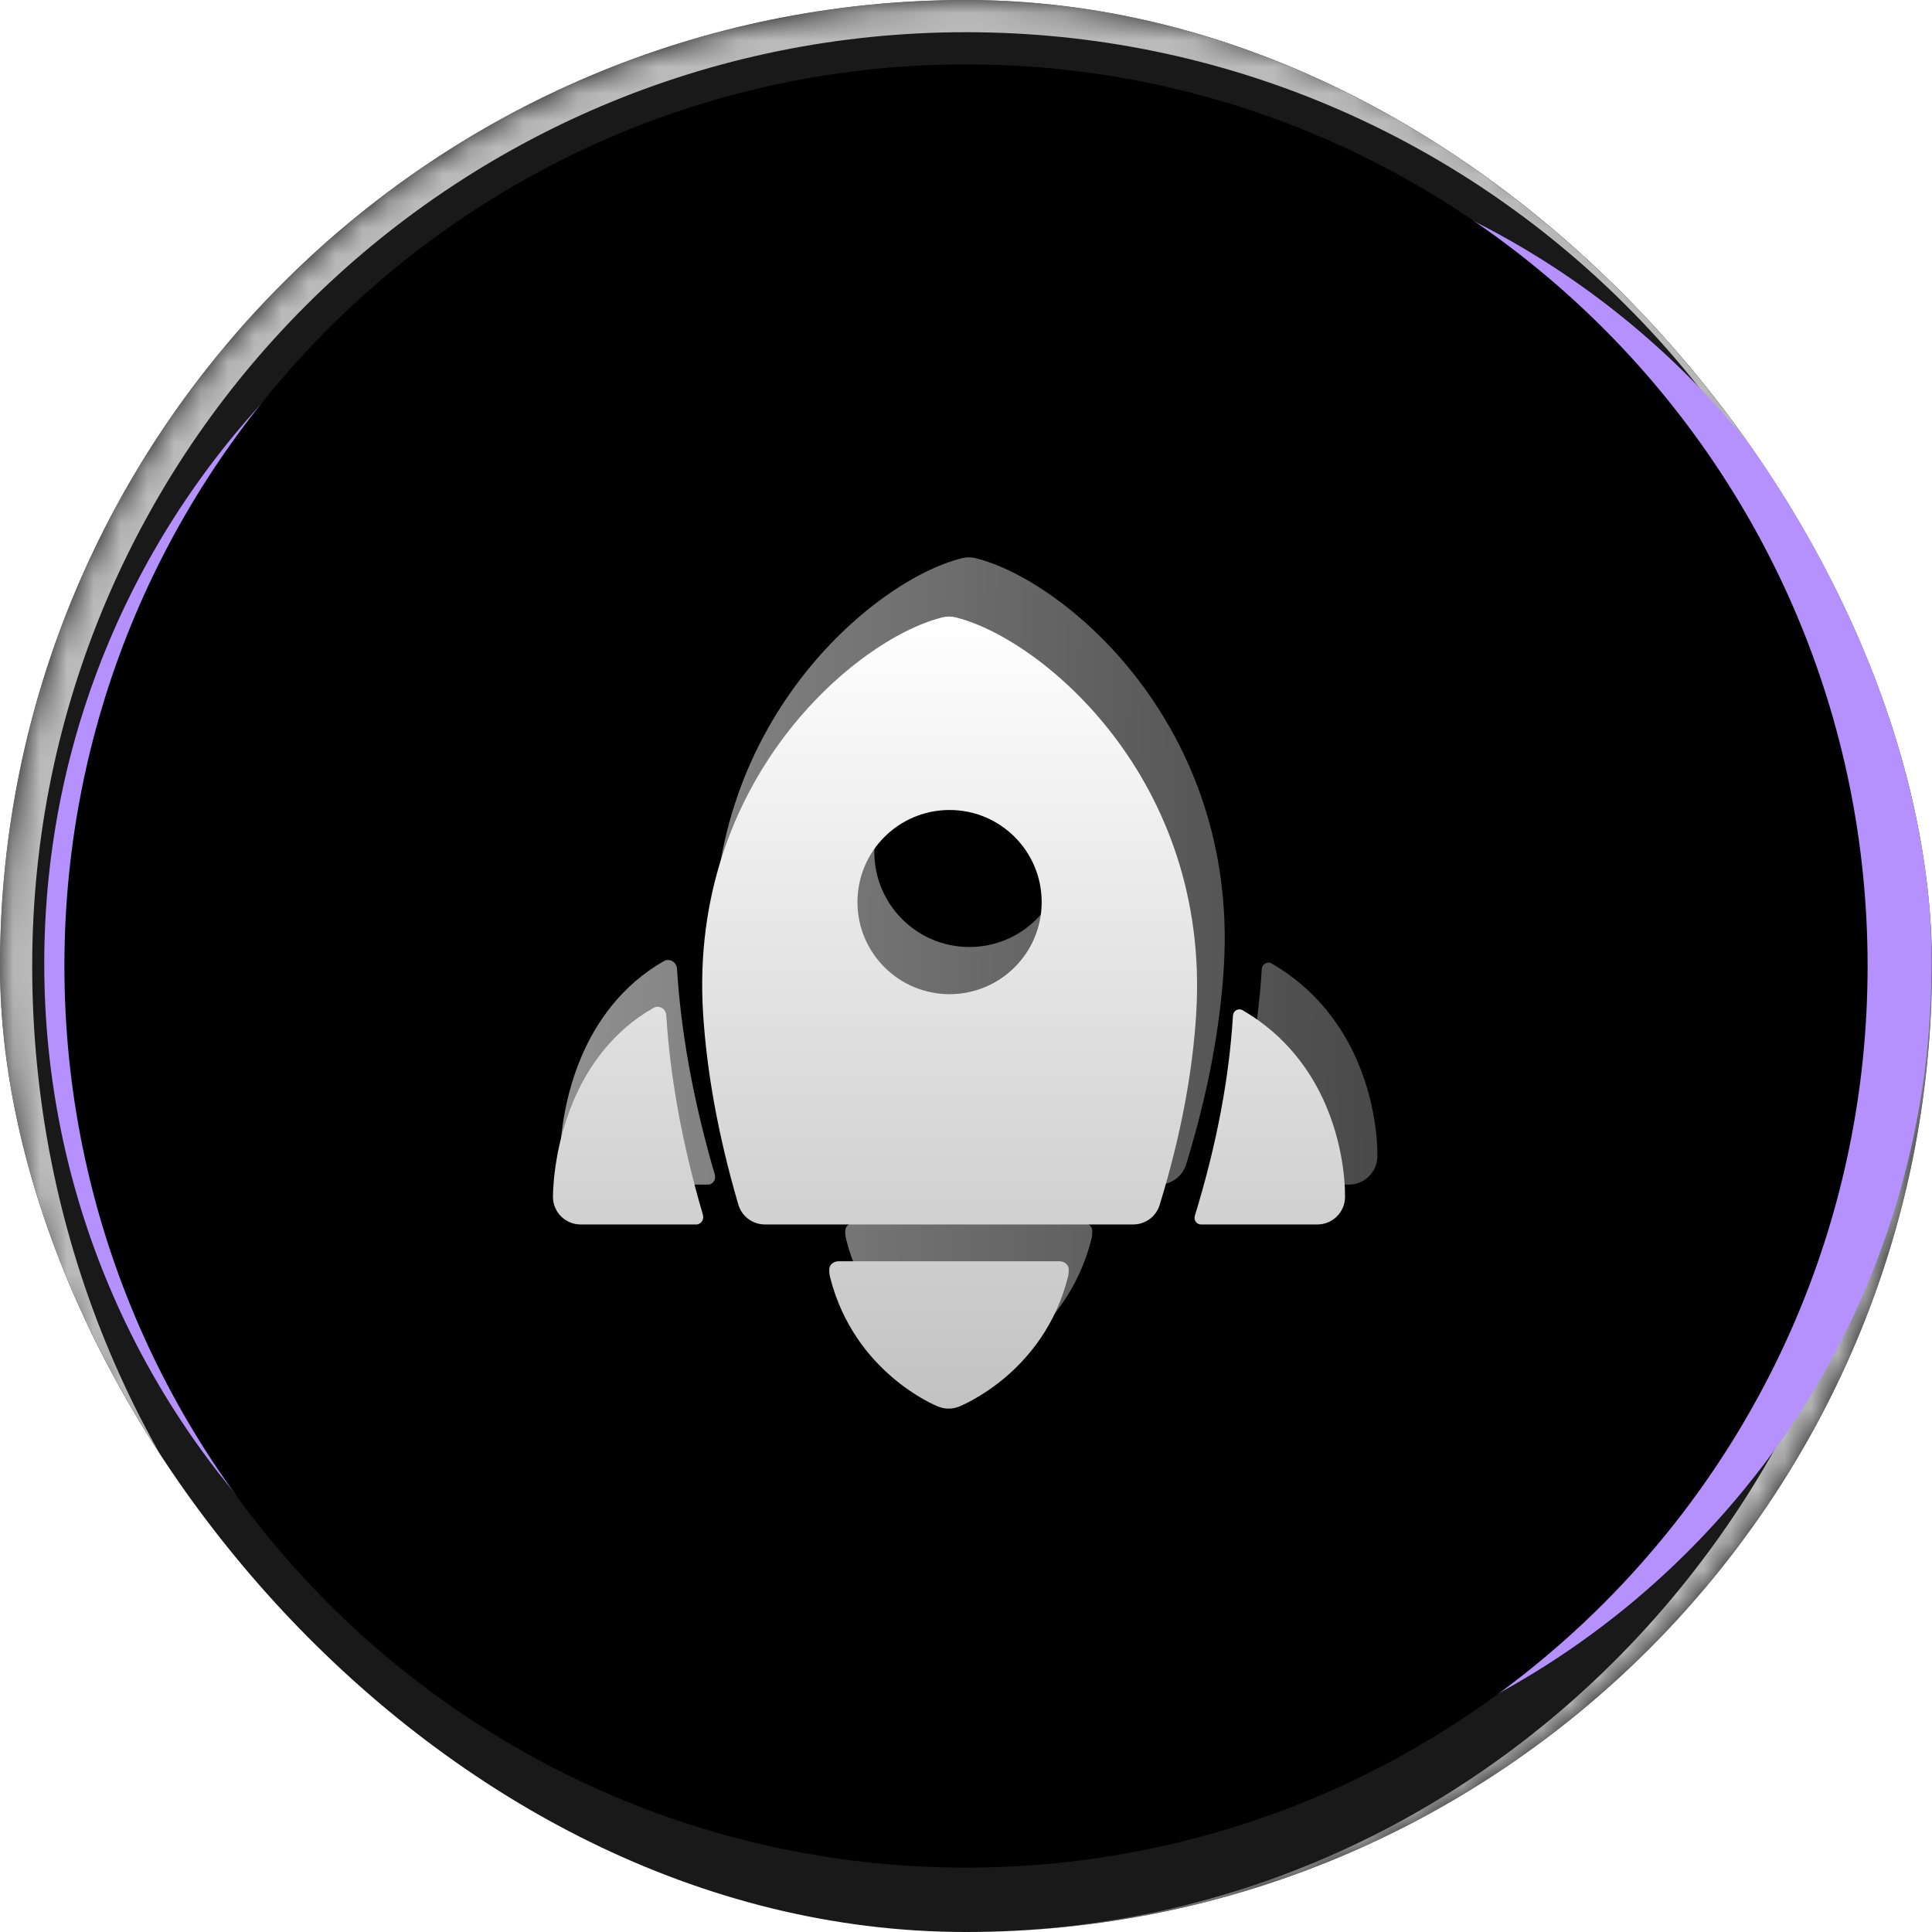
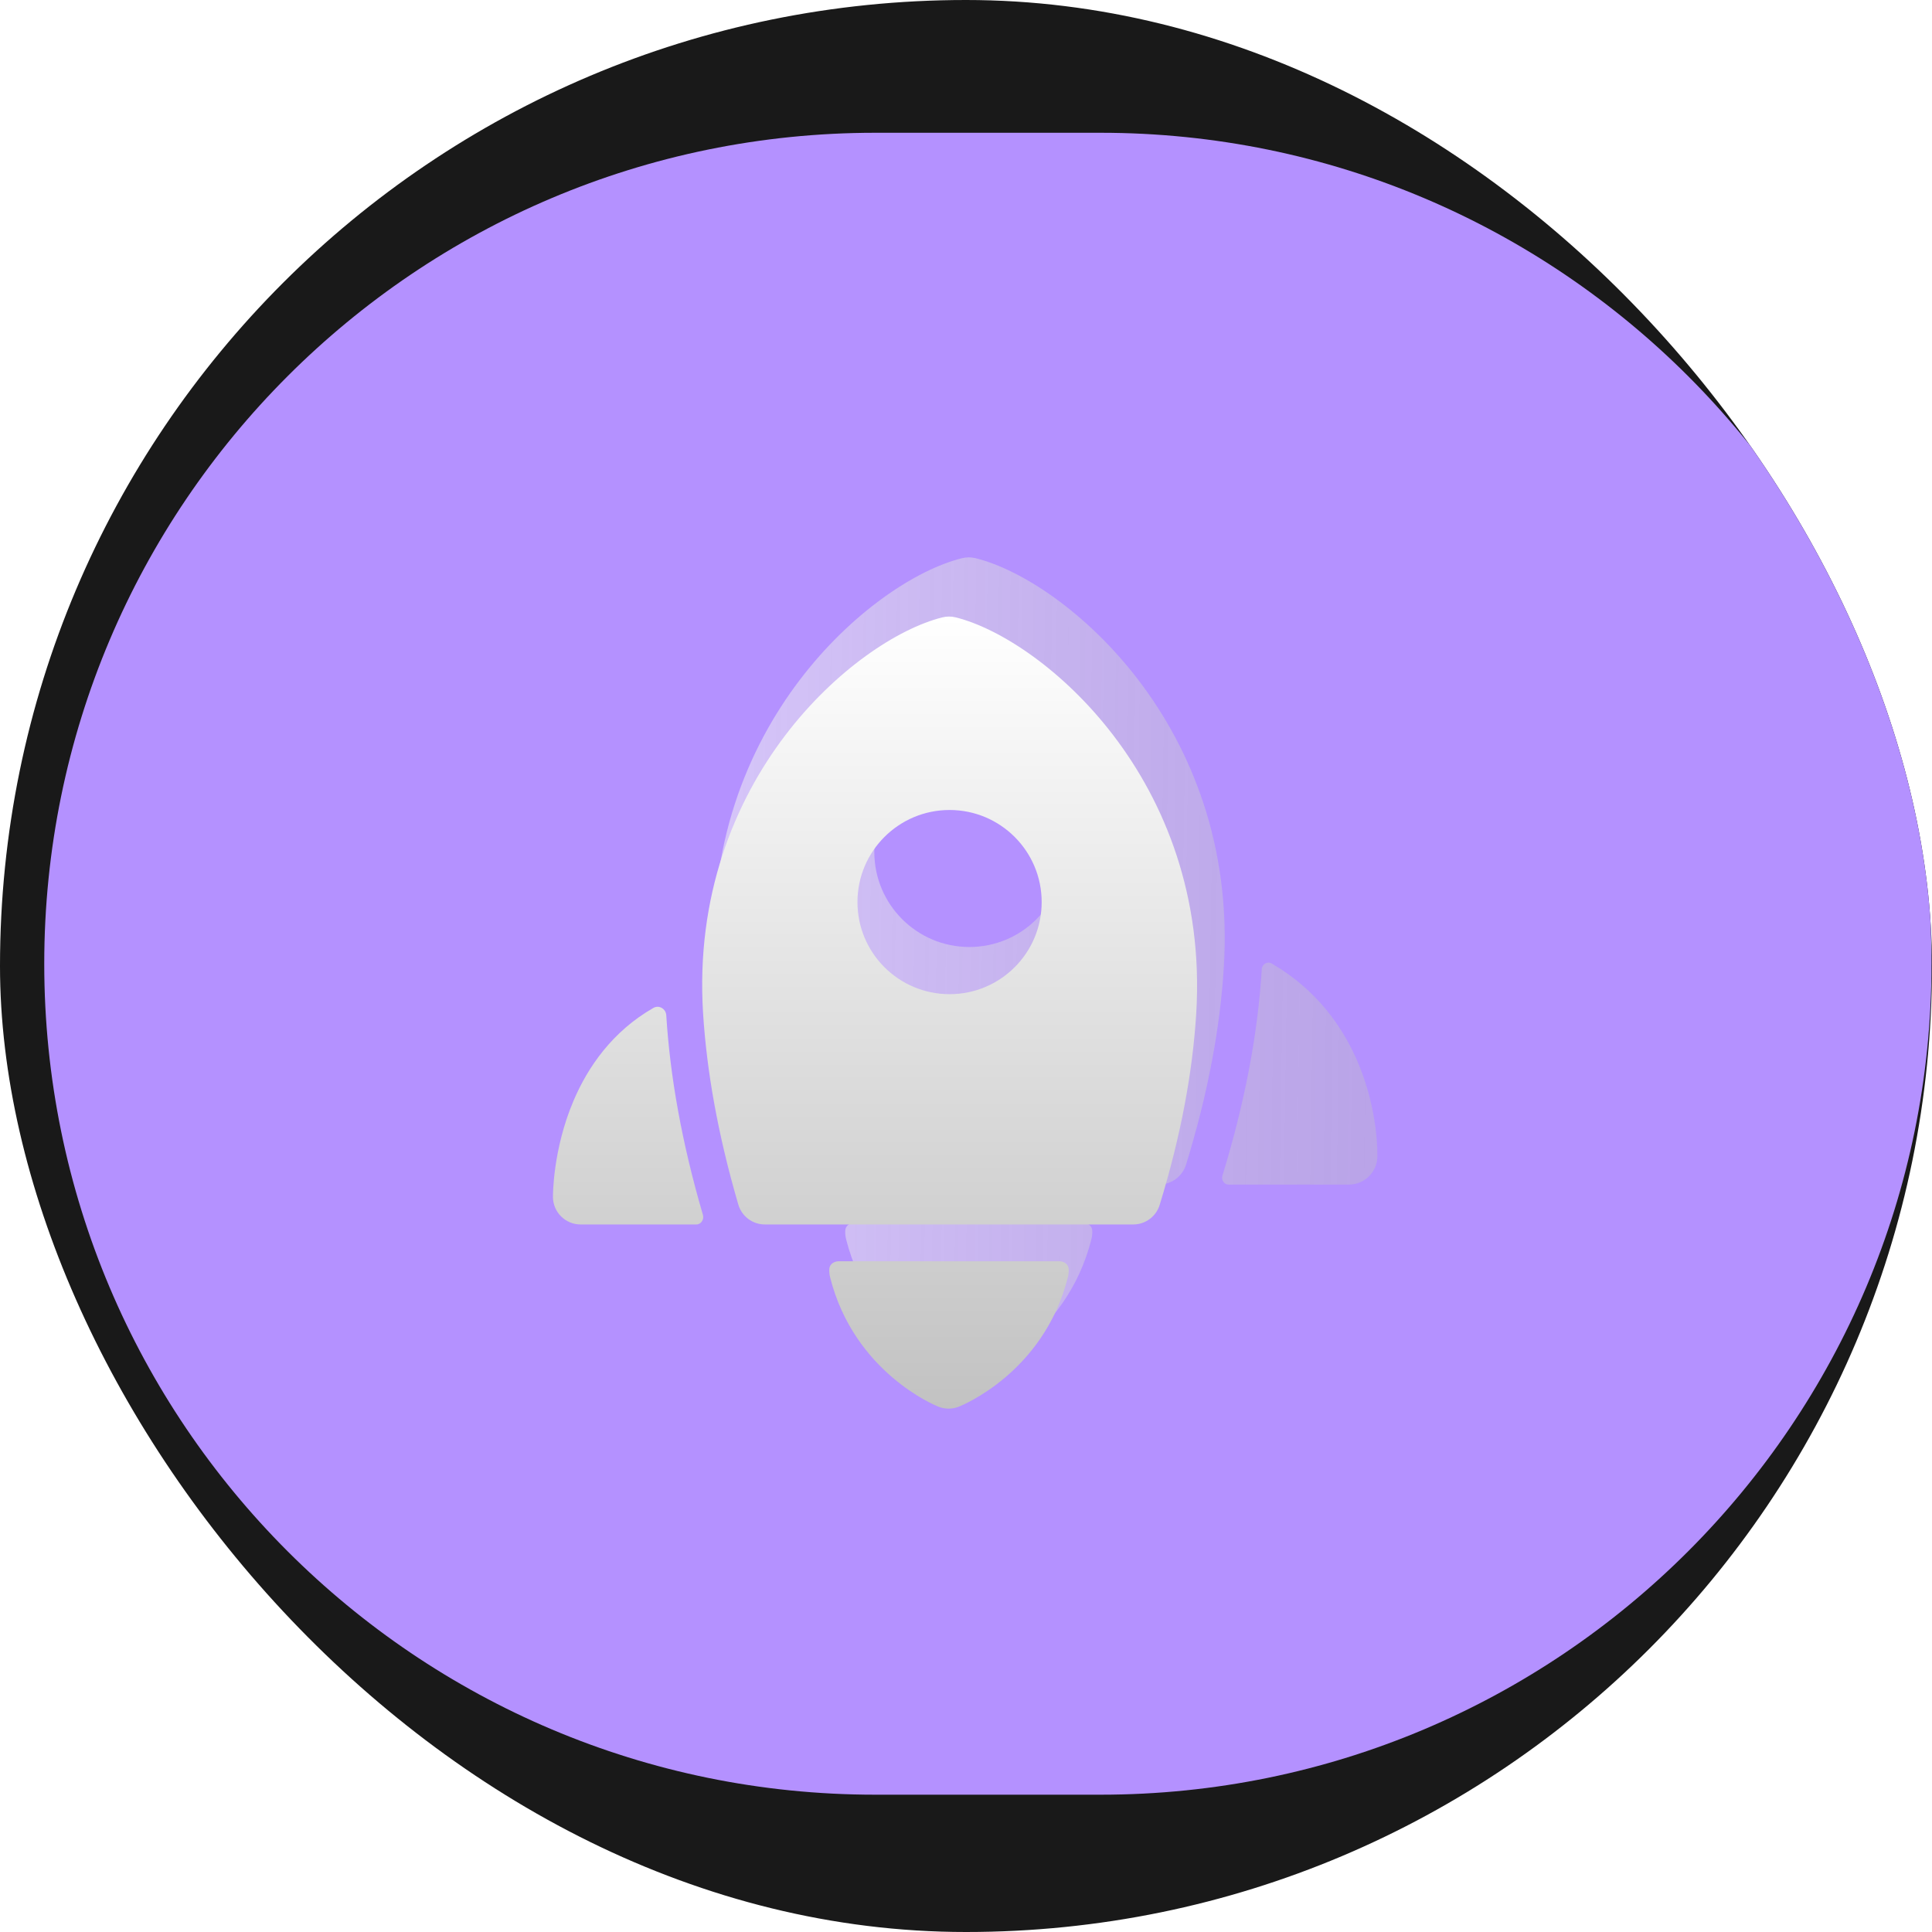
<svg xmlns="http://www.w3.org/2000/svg" width="72" height="72" viewBox="0 0 72 72" fill="none">
  <g clip-path="url(#clip0_2679_1542)">
    <mask id="path-2-inside-1_2679_1542" fill="white">
      <path d="M0 36C0 16.118 16.118 0 36 0V0C55.882 0 72 16.118 72 36V36C72 55.882 55.882 72 36 72V72C16.118 72 0 55.882 0 36V36Z" />
    </mask>
    <path d="M0 36C0 16.118 16.118 0 36 0V0C55.882 0 72 16.118 72 36V36C72 55.882 55.882 72 36 72V72C16.118 72 0 55.882 0 36V36Z" fill="#191919" />
-     <path d="M-1.2 35.4C-1.2 15.186 15.186 -1.2 35.4 -1.2H36.6C56.814 -1.2 73.2 15.186 73.2 35.4L70.8 36C70.8 16.78 55.219 1.2 36 1.2H36C16.78 1.2 1.2 16.78 1.2 36L-1.2 35.4ZM72 72H0H72ZM35.4 72C15.186 72 -1.2 55.614 -1.2 35.4V35.4C-1.2 15.186 15.186 -1.2 35.4 -1.2L36 1.2C16.78 1.2 1.2 16.78 1.2 36V36C1.2 55.882 16.78 72 36 72H35.4ZM36.6 -1.2C56.814 -1.2 73.2 15.186 73.2 35.4V35.4C73.2 55.614 56.814 72 36.6 72H36C55.219 72 70.8 55.882 70.8 36V36C70.8 16.78 55.219 1.2 36 1.2L36.6 -1.2Z" fill="white" fill-opacity="0.7" mask="url(#path-2-inside-1_2679_1542)" />
    <g style="mix-blend-mode:overlay">
      <path d="M1.649 35.916C1.649 18.813 15.514 4.948 32.616 4.948H41.014C58.117 4.948 71.982 18.813 71.982 35.916V35.916C71.982 53.019 58.117 66.883 41.014 66.883H32.616C15.514 66.883 1.649 53.019 1.649 35.916V35.916Z" fill="#B491FF" />
    </g>
-     <path d="M2.4 36C2.4 17.444 17.443 2.4 36 2.4V2.4C54.556 2.4 69.6 17.444 69.6 36V36C69.6 54.557 54.556 69.6 36 69.6V69.6C17.443 69.6 2.4 54.557 2.4 36V36Z" fill="black" />
    <g filter="url(#filter0_f_2679_1542)">
      <ellipse cx="92.026" cy="11.615" rx="24.286" ry="32.747" transform="rotate(-3.238 92.026 11.615)" fill="#AC8FF5" />
    </g>
    <g filter="url(#filter1_f_2679_1542)">
      <ellipse cx="-16.883" cy="59.81" rx="18.895" ry="25.719" transform="rotate(-26.717 -16.883 59.81)" fill="#FF8DB1" />
    </g>
    <path fill-rule="evenodd" clip-rule="evenodd" d="M36.362 20.803C36.193 20.76 36.016 20.76 35.847 20.803C34.135 21.23 31.715 22.825 29.8 25.346C27.854 27.907 26.366 31.506 26.646 36.015C26.783 38.23 27.211 40.68 28.001 43.382C28.134 43.835 28.549 44.146 29.021 44.146H43.188C43.654 44.146 44.066 43.842 44.203 43.396C45.032 40.703 45.475 38.251 45.61 36.028C45.885 31.51 44.383 27.908 42.427 25.346C40.502 22.823 38.072 21.23 36.362 20.803ZM39.666 31.75C39.666 29.794 38.081 28.209 36.125 28.209C34.169 28.209 32.583 29.794 32.583 31.75C32.583 33.706 34.169 35.292 36.125 35.292C38.081 35.292 39.666 33.706 39.666 31.75Z" fill="url(#paint0_linear_2679_1542)" />
    <path d="M31.86 45.563C31.679 45.563 31.51 45.677 31.5 45.856C31.494 45.962 31.504 46.069 31.53 46.175C31.992 48.017 33.025 49.259 33.931 50.032C34.383 50.419 34.808 50.692 35.124 50.871C35.283 50.961 35.416 51.028 35.514 51.074C35.556 51.094 35.639 51.13 35.68 51.148C35.687 51.15 35.692 51.153 35.696 51.154C35.947 51.253 36.227 51.254 36.478 51.154C36.481 51.153 36.485 51.151 36.49 51.149C36.529 51.133 36.614 51.096 36.658 51.076C36.756 51.03 36.89 50.963 37.05 50.873C37.37 50.694 37.799 50.422 38.255 50.036C39.169 49.263 40.212 48.02 40.675 46.175C40.701 46.069 40.711 45.962 40.705 45.856C40.695 45.677 40.526 45.563 40.345 45.563H31.86Z" fill="url(#paint1_linear_2679_1542)" />
-     <path d="M25.23 36.103C25.215 35.854 24.953 35.696 24.737 35.82C23.159 36.722 22.212 38.097 21.663 39.391C21.26 40.342 21.064 41.257 20.968 41.927C20.92 42.265 20.896 42.546 20.885 42.747C20.879 42.848 20.876 42.929 20.875 42.987C20.874 43.013 20.873 43.062 20.873 43.084L20.873 43.091C20.877 43.675 21.352 44.146 21.936 44.146H26.387C26.569 44.146 26.691 43.955 26.64 43.779C25.824 40.989 25.375 38.434 25.23 36.103Z" fill="url(#paint2_linear_2679_1542)" />
    <path d="M45.556 43.813C45.507 43.972 45.618 44.146 45.785 44.146H50.269C50.843 44.146 51.314 43.69 51.331 43.116V43.101C51.331 43.033 51.33 42.874 51.327 42.785C51.319 42.594 51.3 42.328 51.258 42.007C51.173 41.368 50.991 40.496 50.597 39.574C50.04 38.268 49.06 36.874 47.391 35.907C47.231 35.814 47.034 35.929 47.023 36.114C46.88 38.461 46.414 41.024 45.556 43.813Z" fill="url(#paint3_linear_2679_1542)" />
    <g style="mix-blend-mode:plus-lighter" filter="url(#filter2_f_2679_1542)">
      <path fill-rule="evenodd" clip-rule="evenodd" d="M35.618 23.008C35.454 22.967 35.282 22.967 35.118 23.008C33.46 23.423 31.114 24.968 29.258 27.411C27.373 29.894 25.93 33.381 26.201 37.751C26.335 39.897 26.749 42.272 27.515 44.891C27.643 45.33 28.046 45.632 28.503 45.632H42.233C42.685 45.632 43.084 45.337 43.217 44.905C44.02 42.294 44.449 39.918 44.58 37.763C44.847 33.386 43.392 29.895 41.496 27.411C39.63 24.966 37.275 23.423 35.618 23.008ZM38.82 33.618C38.82 31.722 37.283 30.186 35.388 30.186C33.492 30.186 31.955 31.722 31.955 33.618C31.955 35.514 33.492 37.05 35.388 37.05C37.283 37.05 38.82 35.514 38.82 33.618Z" fill="url(#paint4_linear_2679_1542)" />
      <path d="M31.254 47.004C31.08 47.004 30.916 47.115 30.906 47.289C30.9 47.392 30.909 47.495 30.935 47.597C31.383 49.383 32.383 50.587 33.261 51.336C33.7 51.71 34.111 51.975 34.418 52.149C34.572 52.236 34.701 52.301 34.796 52.345C34.837 52.365 34.917 52.4 34.957 52.417C34.963 52.419 34.968 52.422 34.972 52.423C35.216 52.519 35.487 52.52 35.73 52.423C35.733 52.422 35.737 52.42 35.742 52.419C35.779 52.403 35.862 52.367 35.904 52.347C36 52.303 36.13 52.238 36.285 52.151C36.595 51.978 37.01 51.713 37.453 51.34C38.338 50.591 39.349 49.386 39.797 47.597C39.823 47.495 39.832 47.391 39.827 47.289C39.817 47.115 39.653 47.004 39.478 47.004H31.254Z" fill="url(#paint5_linear_2679_1542)" />
      <path d="M24.83 37.836C24.815 37.595 24.561 37.442 24.351 37.562C22.822 38.436 21.905 39.769 21.373 41.023C20.981 41.945 20.792 42.831 20.699 43.481C20.652 43.808 20.629 44.081 20.618 44.276C20.612 44.373 20.61 44.452 20.608 44.508C20.608 44.533 20.607 44.58 20.607 44.602L20.607 44.609C20.611 45.175 21.07 45.632 21.637 45.632H25.95C26.127 45.632 26.245 45.446 26.196 45.276C25.405 42.571 24.97 40.096 24.83 37.836Z" fill="url(#paint6_linear_2679_1542)" />
-       <path d="M44.528 45.308C44.481 45.462 44.588 45.632 44.75 45.632H49.096C49.652 45.632 50.108 45.189 50.125 44.633V44.619C50.125 44.553 50.124 44.398 50.121 44.313C50.113 44.128 50.095 43.869 50.054 43.558C49.972 42.939 49.795 42.094 49.414 41.2C48.874 39.934 47.924 38.584 46.307 37.647C46.151 37.557 45.96 37.667 45.949 37.847C45.811 40.122 45.359 42.606 44.528 45.308Z" fill="url(#paint7_linear_2679_1542)" />
    </g>
  </g>
  <defs>
    <filter id="filter0_f_2679_1542" x="30.029" y="-58.788" width="123.994" height="140.804" filterUnits="userSpaceOnUse" color-interpolation-filters="sRGB">
      <feFlood flood-opacity="0" result="BackgroundImageFix" />
      <feBlend mode="normal" in="SourceGraphic" in2="BackgroundImageFix" result="shape" />
      <feGaussianBlur stdDeviation="18.839" result="effect1_foregroundBlur_2679_1542" />
    </filter>
    <filter id="filter1_f_2679_1542" x="-75.022" y="-2.368" width="116.278" height="124.357" filterUnits="userSpaceOnUse" color-interpolation-filters="sRGB">
      <feFlood flood-opacity="0" result="BackgroundImageFix" />
      <feBlend mode="normal" in="SourceGraphic" in2="BackgroundImageFix" result="shape" />
      <feGaussianBlur stdDeviation="18.839" result="effect1_foregroundBlur_2679_1542" />
    </filter>
    <filter id="filter2_f_2679_1542" x="7.427" y="9.797" width="55.879" height="55.879" filterUnits="userSpaceOnUse" color-interpolation-filters="sRGB">
      <feFlood flood-opacity="0" result="BackgroundImageFix" />
      <feBlend mode="normal" in="SourceGraphic" in2="BackgroundImageFix" result="shape" />
      <feGaussianBlur stdDeviation="6.59" result="effect1_foregroundBlur_2679_1542" />
    </filter>
    <linearGradient id="paint0_linear_2679_1542" x1="20.873" y1="35.775" x2="51.331" y2="36.224" gradientUnits="userSpaceOnUse">
      <stop stop-color="white" stop-opacity="0.57" />
      <stop offset="1" stop-color="#C2C2C2" stop-opacity="0.38" />
    </linearGradient>
    <linearGradient id="paint1_linear_2679_1542" x1="20.873" y1="35.775" x2="51.331" y2="36.224" gradientUnits="userSpaceOnUse">
      <stop stop-color="white" stop-opacity="0.57" />
      <stop offset="1" stop-color="#C2C2C2" stop-opacity="0.38" />
    </linearGradient>
    <linearGradient id="paint2_linear_2679_1542" x1="20.873" y1="35.775" x2="51.331" y2="36.224" gradientUnits="userSpaceOnUse">
      <stop stop-color="white" stop-opacity="0.57" />
      <stop offset="1" stop-color="#C2C2C2" stop-opacity="0.38" />
    </linearGradient>
    <linearGradient id="paint3_linear_2679_1542" x1="20.873" y1="35.775" x2="51.331" y2="36.224" gradientUnits="userSpaceOnUse">
      <stop stop-color="white" stop-opacity="0.57" />
      <stop offset="1" stop-color="#C2C2C2" stop-opacity="0.38" />
    </linearGradient>
    <linearGradient id="paint4_linear_2679_1542" x1="35.366" y1="22.977" x2="35.366" y2="52.495" gradientUnits="userSpaceOnUse">
      <stop stop-color="white" />
      <stop offset="1" stop-color="#C2C2C2" />
    </linearGradient>
    <linearGradient id="paint5_linear_2679_1542" x1="35.366" y1="22.977" x2="35.366" y2="52.495" gradientUnits="userSpaceOnUse">
      <stop stop-color="white" />
      <stop offset="1" stop-color="#C2C2C2" />
    </linearGradient>
    <linearGradient id="paint6_linear_2679_1542" x1="35.366" y1="22.977" x2="35.366" y2="52.495" gradientUnits="userSpaceOnUse">
      <stop stop-color="white" />
      <stop offset="1" stop-color="#C2C2C2" />
    </linearGradient>
    <linearGradient id="paint7_linear_2679_1542" x1="35.366" y1="22.977" x2="35.366" y2="52.495" gradientUnits="userSpaceOnUse">
      <stop stop-color="white" />
      <stop offset="1" stop-color="#C2C2C2" />
    </linearGradient>
    <clipPath id="clip0_2679_1542">
      <rect width="72" height="72" rx="36" fill="white" />
    </clipPath>
  </defs>
</svg>